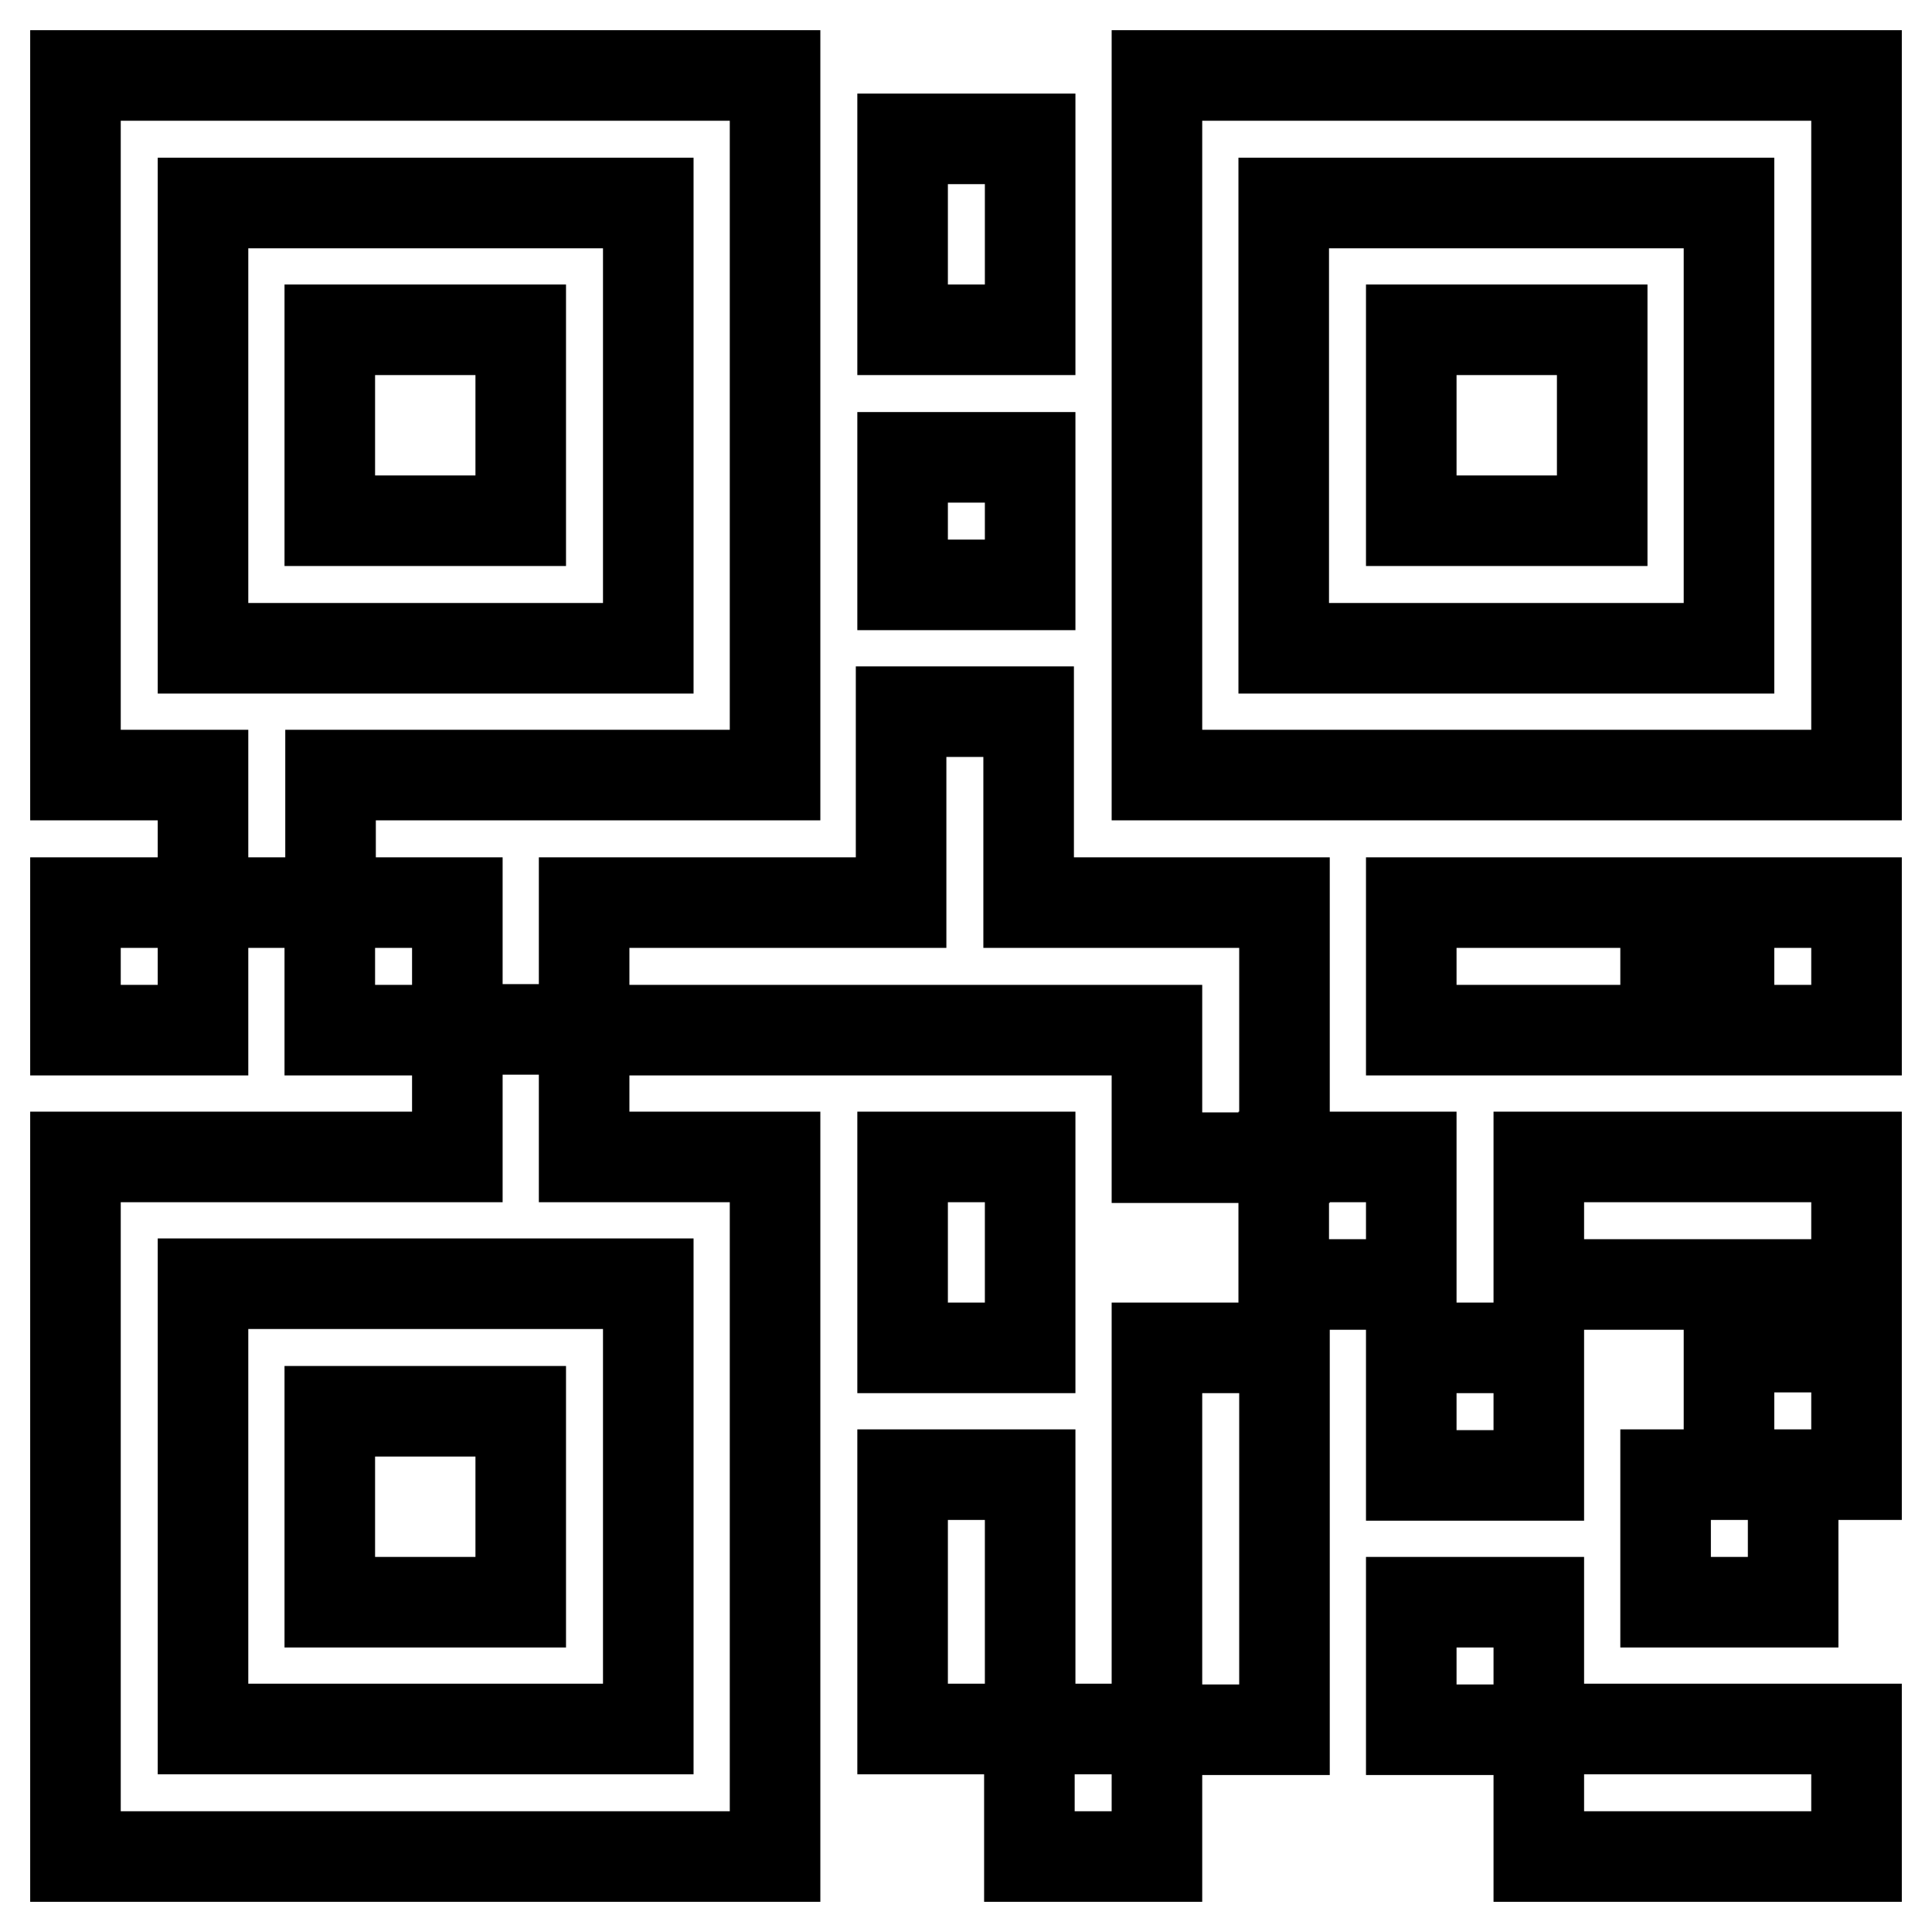
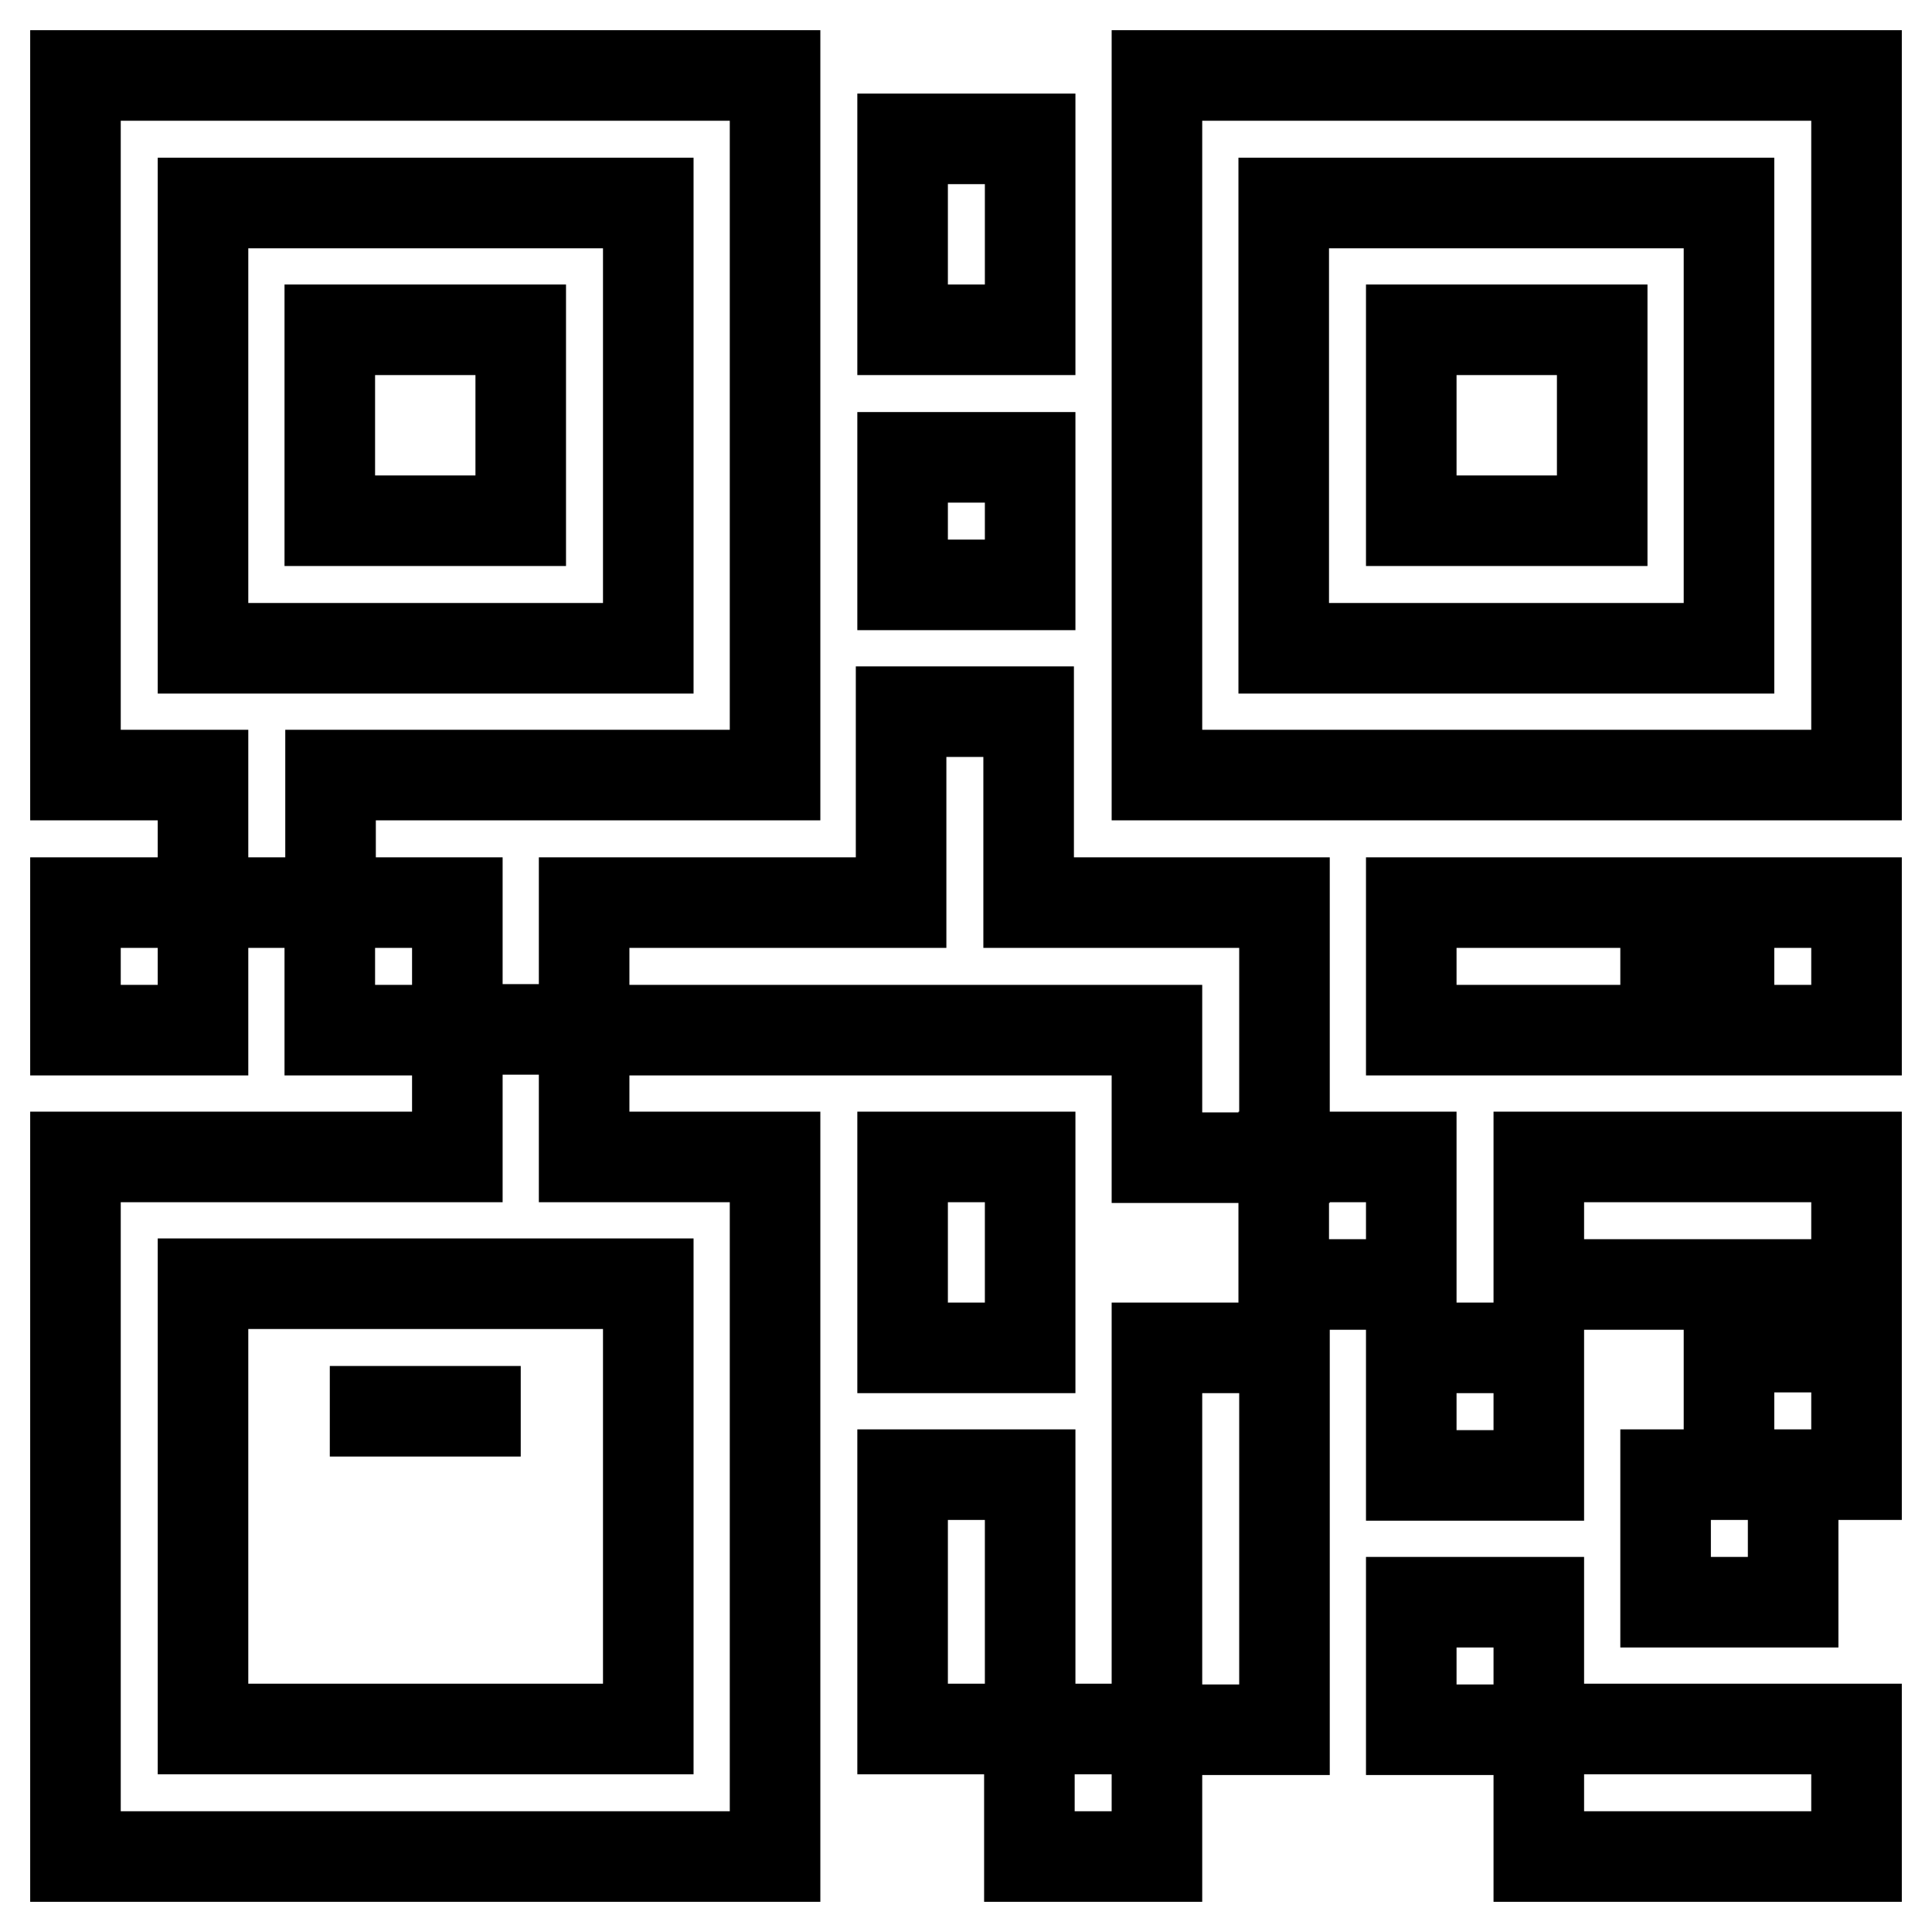
<svg xmlns="http://www.w3.org/2000/svg" version="1.1" x="0px" y="0px" viewBox="0 0 256 256" enable-background="new 0 0 256 256" xml:space="preserve">
  <g>
-     <path stroke-width="12" fill-opacity="0" stroke="#000000" d="M136.4,229.1h16.9V246h-16.9V229.1z M102.7,102.7V10H10v92.7h16.9v16.9h16.9v-16.9H102.7z M26.9,85.9v-59 h59v59H26.9z M43.7,43.7H69V69H43.7V43.7z M153.3,10v92.7H246V10H153.3z M229.1,85.9h-59v-59h59V85.9z M187,43.7h25.3V69H187V43.7z  M43.7,187H69v25.3H43.7V187z M10,119.6h16.9v16.9H10V119.6z M43.7,119.6h16.9v16.9H43.7V119.6z M60.6,153.3H10V246h92.7v-92.7 H77.4v-16.9H60.6V153.3z M85.9,170.1v59h-59v-59H85.9z M119.6,18.4h16.9v25.3h-16.9V18.4z M119.6,60.6h16.9v16.9h-16.9V60.6z  M170.1,119.6h-16.9h-16.9V94.3h-16.9v25.3H77.4v16.9h42.1h16.9h16.9v16.9h16.9v-16.9V119.6z M170.1,153.3H187v16.9h-16.9V153.3z  M119.6,153.3h16.9v25.3h-16.9V153.3z M119.6,195.4h16.9v33.7h-16.9V195.4z M153.3,178.6h16.9v50.6h-16.9V178.6z M203.9,153.3H246 v16.9h-42.1V153.3z M229.1,119.6H246v16.9h-16.9V119.6z M187,119.6h33.7v16.9H187V119.6z M187,178.6h16.9v16.9H187V178.6z  M229.1,195.4h-8.4v16.9h16.9v-16.9h8.4v-16.9h-16.9V195.4z M187,212.3h16.9v16.9H187V212.3z M203.9,229.1H246V246h-42.1V229.1z" />
+     <path stroke-width="12" fill-opacity="0" stroke="#000000" d="M136.4,229.1h16.9V246h-16.9V229.1z M102.7,102.7V10H10v92.7h16.9v16.9h16.9v-16.9H102.7z M26.9,85.9v-59 h59v59H26.9z M43.7,43.7H69V69H43.7V43.7z M153.3,10v92.7H246V10H153.3z M229.1,85.9h-59v-59h59V85.9z M187,43.7h25.3V69H187V43.7z  M43.7,187H69H43.7V187z M10,119.6h16.9v16.9H10V119.6z M43.7,119.6h16.9v16.9H43.7V119.6z M60.6,153.3H10V246h92.7v-92.7 H77.4v-16.9H60.6V153.3z M85.9,170.1v59h-59v-59H85.9z M119.6,18.4h16.9v25.3h-16.9V18.4z M119.6,60.6h16.9v16.9h-16.9V60.6z  M170.1,119.6h-16.9h-16.9V94.3h-16.9v25.3H77.4v16.9h42.1h16.9h16.9v16.9h16.9v-16.9V119.6z M170.1,153.3H187v16.9h-16.9V153.3z  M119.6,153.3h16.9v25.3h-16.9V153.3z M119.6,195.4h16.9v33.7h-16.9V195.4z M153.3,178.6h16.9v50.6h-16.9V178.6z M203.9,153.3H246 v16.9h-42.1V153.3z M229.1,119.6H246v16.9h-16.9V119.6z M187,119.6h33.7v16.9H187V119.6z M187,178.6h16.9v16.9H187V178.6z  M229.1,195.4h-8.4v16.9h16.9v-16.9h8.4v-16.9h-16.9V195.4z M187,212.3h16.9v16.9H187V212.3z M203.9,229.1H246V246h-42.1V229.1z" />
  </g>
</svg>